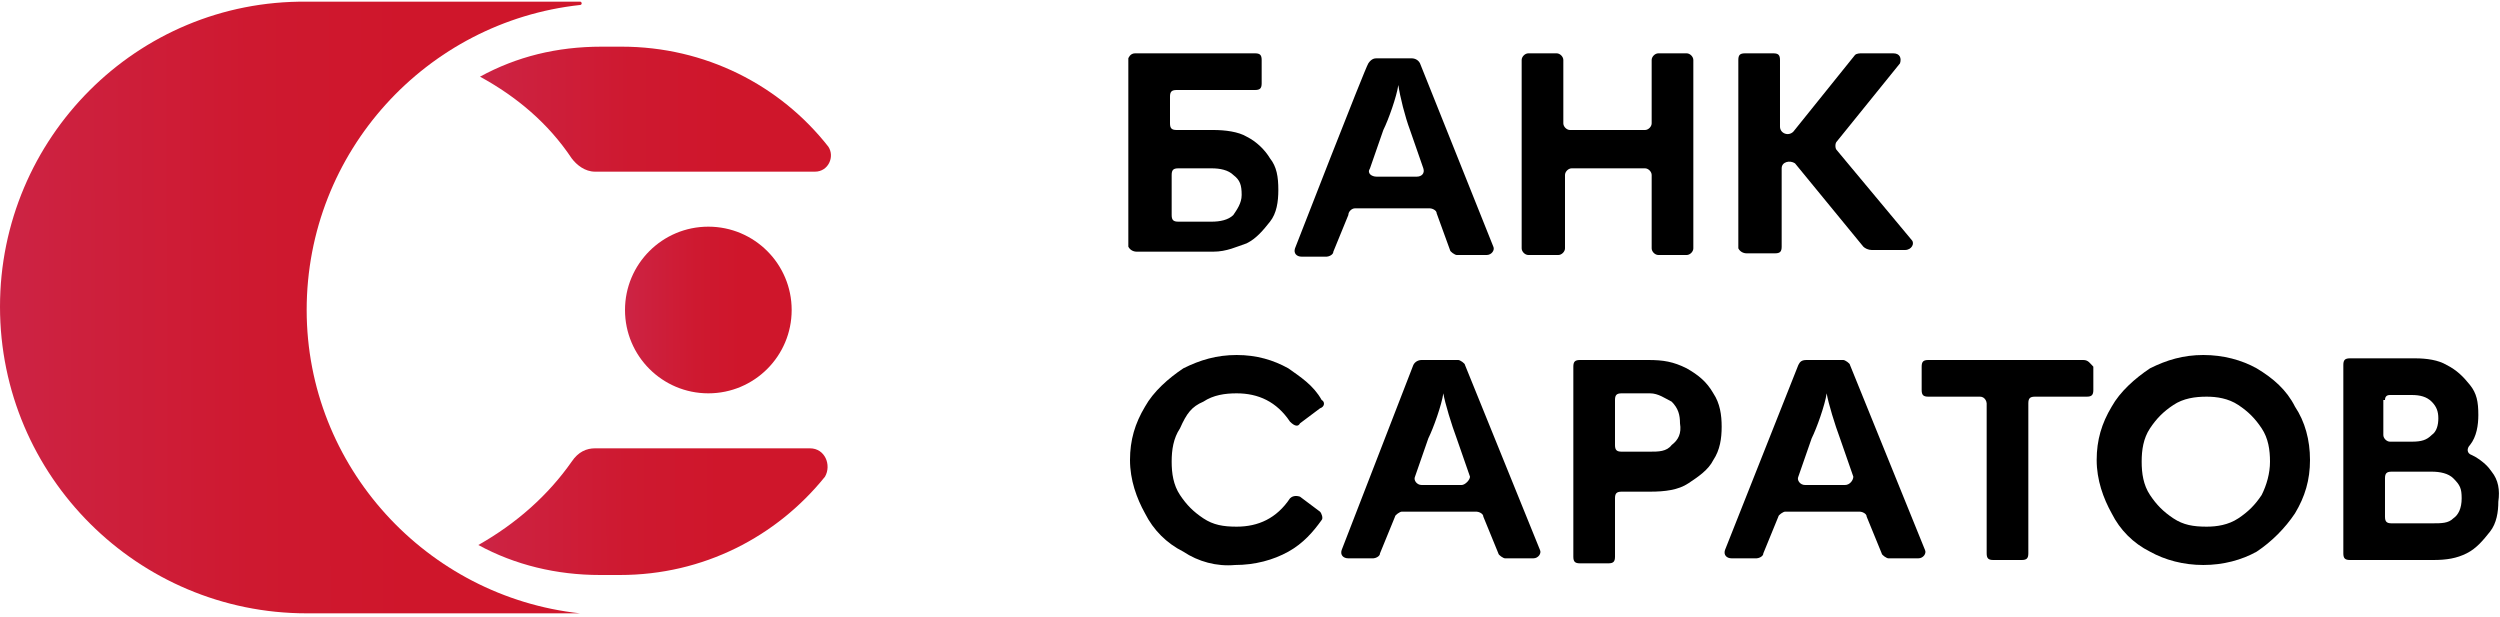
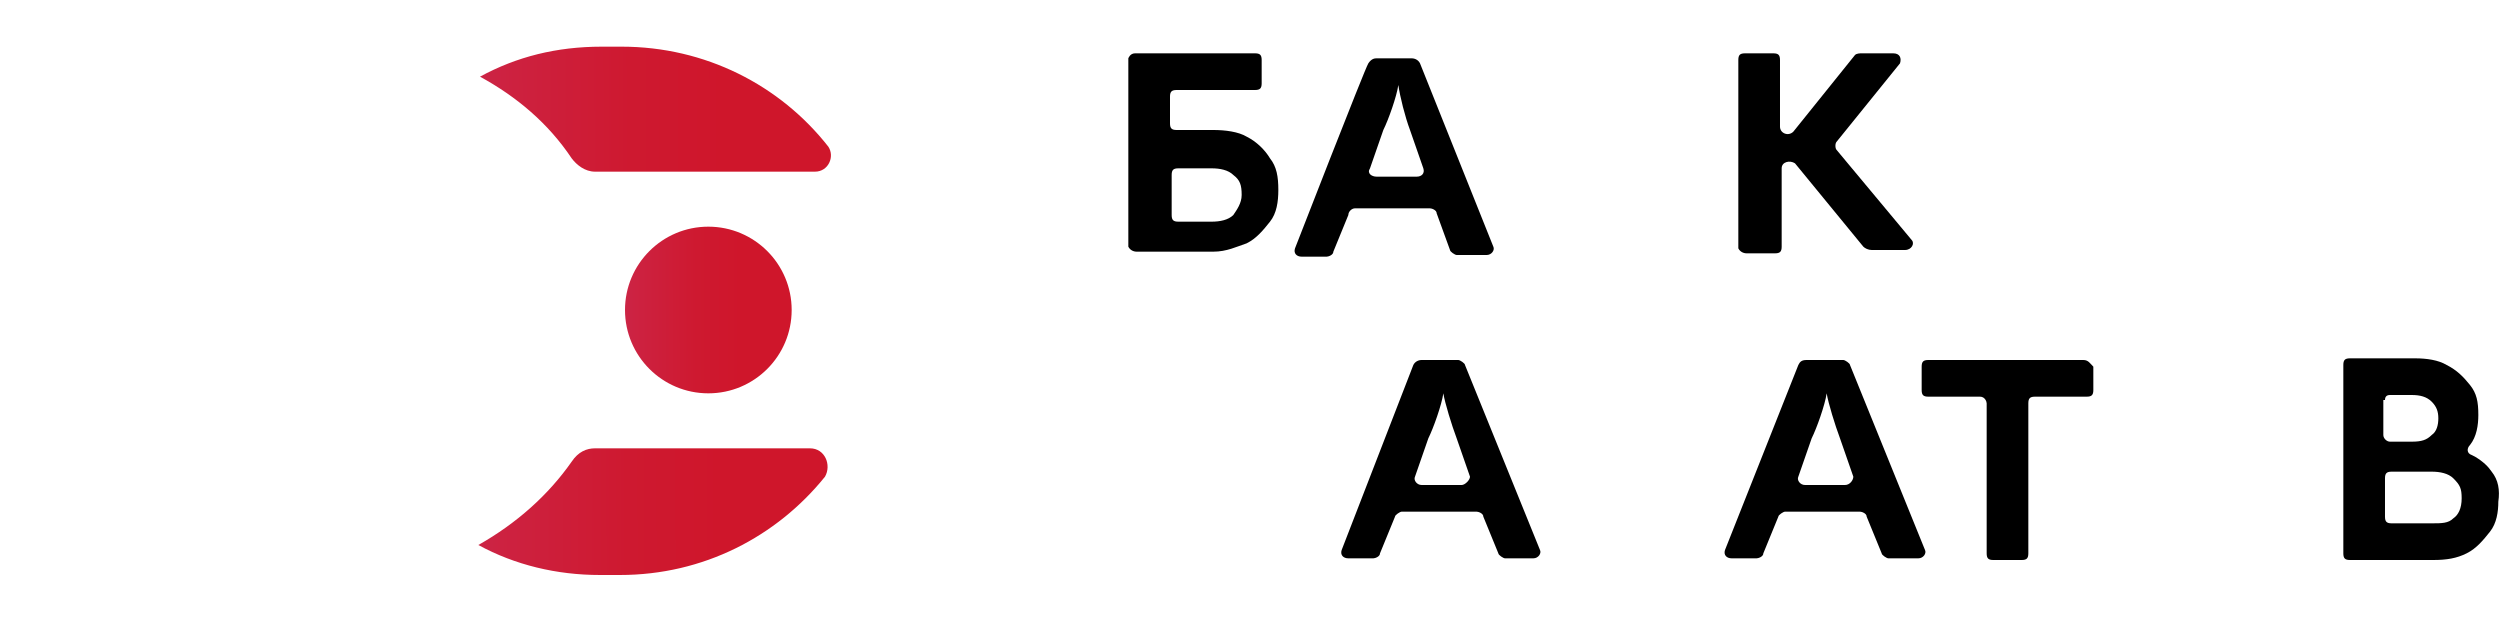
<svg xmlns="http://www.w3.org/2000/svg" version="1.1" id="Layer_1" x="0px" y="0px" viewBox="0 0 150 37" style="enable-background:new 0 0 150 37;" xml:space="preserve">
  <style type="text/css">
	.st0{fill:url(#SVGID_1_);}
	.st1{fill:url(#SVGID_00000053524020506080895660000003519694630763642549_);}
	.st2{fill:url(#SVGID_00000144321741753315303260000016099169948514607747_);}
	.st3{fill:url(#SVGID_00000168802344089152333420000003169908064950888844_);}
</style>
  <g>
-     <path d="M99.1,10.5v4.4c0,0.2,0.2,0.4,0.4,0.4h1.7c0.2,0,0.4-0.2,0.4-0.4V3.6c0-0.2-0.2-0.4-0.4-0.4h-1.7c-0.2,0-0.4,0.2-0.4,0.4   v3.8c0,0.2-0.2,0.4-0.4,0.4h-4.5c-0.2,0-0.4-0.2-0.4-0.4V3.6c0-0.2-0.2-0.4-0.4-0.4h-1.7c-0.2,0-0.4,0.2-0.4,0.4v11.3   c0,0.2,0.2,0.4,0.4,0.4h1.8c0.2,0,0.4-0.2,0.4-0.4v-4.4c0-0.2,0.2-0.4,0.4-0.4h4.4C98.9,10.1,99.1,10.3,99.1,10.5z" />
    <path d="M104.8,15.2h1.7c0.3,0,0.4-0.1,0.4-0.4v-4.7c0-0.4,0.5-0.5,0.8-0.3l4.1,5c0.1,0.1,0.3,0.2,0.5,0.2h2c0.4,0,0.6-0.4,0.4-0.6   L110.2,9c-0.1-0.1-0.1-0.4,0-0.5l3.8-4.7c0.1-0.3,0-0.6-0.4-0.6h-1.9c-0.1,0-0.3,0-0.4,0.1l-3.7,4.6c-0.3,0.3-0.8,0.1-0.8-0.3v-4   c0-0.3-0.1-0.4-0.4-0.4h-1.7c-0.3,0-0.4,0.1-0.4,0.4v11.3C104.4,15.1,104.6,15.2,104.8,15.2z" />
-     <path d="M72.2,24.1c0.6-0.4,1.3-0.5,2-0.5c1.3,0,2.4,0.5,3.2,1.7c0.3,0.3,0.5,0.3,0.6,0.1l1.2-0.9c0.3-0.1,0.3-0.4,0.1-0.5   c-0.5-0.9-1.3-1.4-2-1.9c-0.9-0.5-1.9-0.8-3.1-0.8c-1.2,0-2.2,0.3-3.2,0.8c-0.9,0.6-1.8,1.4-2.3,2.3c-0.6,1-0.9,2-0.9,3.2   s0.4,2.3,0.9,3.2c0.5,1,1.3,1.8,2.3,2.3c0.9,0.6,2,0.9,3.1,0.8c1.2,0,2.3-0.3,3.2-0.8c0.9-0.5,1.5-1.2,2-1.9c0.1-0.1,0-0.4-0.1-0.5   l-1.2-0.9c-0.3-0.1-0.5,0-0.6,0.1c-0.8,1.2-1.9,1.7-3.2,1.7c-0.8,0-1.4-0.1-2-0.5c-0.6-0.4-1-0.8-1.4-1.4c-0.4-0.6-0.5-1.3-0.5-2   s0.1-1.4,0.5-2C71.2,24.8,71.5,24.4,72.2,24.1z" />
    <path d="M68.2,15.1h4.6c0.8,0,1.4-0.3,2-0.5c0.6-0.3,1-0.8,1.4-1.3c0.4-0.5,0.5-1.2,0.5-1.9c0-0.8-0.1-1.4-0.5-1.9   c-0.3-0.5-0.8-1-1.4-1.3c-0.5-0.3-1.3-0.4-2-0.4h-2.2c-0.3,0-0.4-0.1-0.4-0.4V5.8c0-0.3,0.1-0.4,0.4-0.4h4.7c0.3,0,0.4-0.1,0.4-0.4   V3.6c0-0.3-0.1-0.4-0.4-0.4h-7.2c-0.3,0-0.4,0.3-0.4,0.3v11.3C67.8,15,68,15.1,68.2,15.1z M70.3,10.5c0-0.3,0.1-0.4,0.4-0.4h2   c0.5,0,1,0.1,1.3,0.4c0.4,0.3,0.5,0.6,0.5,1.2c0,0.5-0.3,0.9-0.5,1.2c-0.3,0.3-0.8,0.4-1.3,0.4h-2c-0.3,0-0.4-0.1-0.4-0.4V10.5z" />
    <path d="M81.3,12.5h4.5c0.1,0,0.4,0.1,0.4,0.3L87,15c0,0.1,0.3,0.3,0.4,0.3h1.8c0.3,0,0.5-0.3,0.4-0.5l-4.4-11   c-0.1-0.2-0.3-0.3-0.5-0.3h-2.1c-0.1,0-0.3,0-0.5,0.3c-0.2,0.3-4.4,11.1-4.4,11.1c-0.1,0.3,0.1,0.5,0.4,0.5h1.5   c0.1,0,0.4-0.1,0.4-0.3l0.9-2.2C80.9,12.7,81.1,12.5,81.3,12.5z M82.2,10.1l0.8-2.3c0.3-0.6,0.8-2,0.9-2.7C84,5.8,84.3,7,84.6,7.8   l0.8,2.3c0.1,0.3-0.1,0.5-0.4,0.5h-2.4C82.3,10.6,82,10.4,82.2,10.1z" />
    <path d="M87.9,21.9c0-0.1-0.3-0.3-0.4-0.3h-2.2c-0.2,0-0.4,0.1-0.5,0.3L80.5,33c-0.1,0.3,0.1,0.5,0.4,0.5h1.5   c0.1,0,0.4-0.1,0.4-0.3l0.9-2.2c0-0.1,0.3-0.3,0.4-0.3h4.5c0.1,0,0.4,0.1,0.4,0.3l0.9,2.2c0,0.1,0.3,0.3,0.4,0.3H92   c0.3,0,0.5-0.3,0.4-0.5L87.9,21.9z M87.7,29.1h-2.4c-0.3,0-0.5-0.3-0.4-0.5l0.8-2.3c0.3-0.6,0.8-2,0.9-2.7c0.1,0.6,0.5,1.9,0.8,2.7   l0.8,2.3h0C88.2,28.8,87.9,29.1,87.7,29.1z" />
-     <path d="M101.2,22.1c-0.8-0.4-1.4-0.5-2.3-0.5h-4.1h0c-0.3,0-0.4,0.1-0.4,0.4v11.4c0,0.3,0.1,0.4,0.4,0.4h1.7   c0.3,0,0.4-0.1,0.4-0.4v-3.5c0-0.3,0.1-0.4,0.4-0.4h1.7c0.9,0,1.7-0.1,2.3-0.5c0.6-0.4,1.2-0.8,1.5-1.4c0.4-0.6,0.5-1.3,0.5-2   s-0.1-1.4-0.5-2C102.4,22.9,101.9,22.5,101.2,22.1z M100.3,26.7c-0.3,0.4-0.8,0.4-1.3,0.4h-1.7c-0.3,0-0.4-0.1-0.4-0.4v-2.7   c0-0.3,0.1-0.4,0.4-0.4h1.7c0.5,0,0.9,0.3,1.3,0.5c0.4,0.4,0.5,0.8,0.5,1.3C100.9,26,100.7,26.4,100.3,26.7z" />
    <path d="M111,21.9c0-0.1-0.3-0.3-0.4-0.3h0h-2.2c-0.3,0-0.4,0.1-0.5,0.3L103.5,33c-0.1,0.3,0.1,0.5,0.4,0.5h1.5   c0.1,0,0.4-0.1,0.4-0.3l0.9-2.2c0-0.1,0.3-0.3,0.4-0.3h4.5c0.1,0,0.4,0.1,0.4,0.3l0.9,2.2c0,0.1,0.3,0.3,0.4,0.3h1.8   c0.3,0,0.5-0.3,0.4-0.5L111,21.9z M110.7,29.1h-2.4c-0.3,0-0.5-0.3-0.4-0.5l0.8-2.3c0.3-0.6,0.8-2,0.9-2.7c0.1,0.6,0.5,1.9,0.8,2.7   l0.8,2.3C111.2,28.8,111,29.1,110.7,29.1z" />
    <path d="M125,21.6h-9.3c-0.3,0-0.4,0.1-0.4,0.4v1.4c0,0.3,0.1,0.4,0.4,0.4h3.1c0.3,0,0.4,0.3,0.4,0.4v9c0,0.3,0.1,0.4,0.4,0.4h1.7   c0.3,0,0.4-0.1,0.4-0.4v-9c0-0.3,0.1-0.4,0.4-0.4h3.1c0.3,0,0.4-0.1,0.4-0.4V22C125.4,21.8,125.3,21.6,125,21.6z" />
-     <path d="M135.4,22.1c-0.9-0.5-2-0.8-3.2-0.8s-2.2,0.3-3.2,0.8c-0.9,0.6-1.8,1.4-2.3,2.3c-0.6,1-0.9,2-0.9,3.2s0.4,2.3,0.9,3.2   c0.5,1,1.3,1.8,2.3,2.3c0.9,0.5,2,0.8,3.2,0.8s2.3-0.3,3.2-0.8c0.9-0.6,1.7-1.4,2.3-2.3c0.6-1,0.9-2,0.9-3.2s-0.3-2.3-0.9-3.2   C137.2,23.4,136.4,22.7,135.4,22.1z M135.7,29.7c-0.4,0.6-0.8,1-1.4,1.4c-0.6,0.4-1.3,0.5-1.9,0.5c-0.8,0-1.4-0.1-2-0.5   c-0.6-0.4-1-0.8-1.4-1.4c-0.4-0.6-0.5-1.3-0.5-2s0.1-1.4,0.5-2c0.4-0.6,0.8-1,1.4-1.4c0.6-0.4,1.3-0.5,2-0.5c0.6,0,1.3,0.1,1.9,0.5   c0.6,0.4,1,0.8,1.4,1.4c0.4,0.6,0.5,1.3,0.5,2S136,29.1,135.7,29.7z" />
    <path d="M149.5,28.3c-0.2-0.3-0.5-0.6-1-0.9l-0.2-0.1c-0.3-0.1-0.3-0.4-0.1-0.6c0.4-0.5,0.5-1.2,0.5-1.8c0-0.8-0.1-1.3-0.5-1.8   c-0.4-0.5-0.8-0.9-1.4-1.2c-0.5-0.3-1.2-0.4-1.9-0.4H141c-0.3,0-0.4,0.1-0.4,0.4v11.3c0,0.3,0.1,0.4,0.4,0.4h5c0.8,0,1.4-0.1,2-0.4   c0.6-0.3,1-0.8,1.4-1.3c0.4-0.5,0.5-1.2,0.5-1.8C150,29.4,149.9,28.8,149.5,28.3z M143.1,24L143.1,24c0-0.2,0.1-0.3,0.3-0.3h1.3   c0.5,0,0.9,0.1,1.2,0.4c0.3,0.3,0.4,0.6,0.4,1c0,0.4-0.1,0.8-0.4,1c-0.3,0.3-0.6,0.4-1.2,0.4h-1.3c-0.2,0-0.4-0.2-0.4-0.4V24z    M147.2,31.1c-0.3,0.3-0.7,0.3-1.3,0.3h-2.4c-0.3,0-0.4-0.1-0.4-0.4v-2.3c0-0.3,0.1-0.4,0.4-0.4h2.4c0.5,0,1,0.1,1.3,0.4   c0.4,0.4,0.5,0.6,0.5,1.2C147.7,30.5,147.5,30.9,147.2,31.1z" />
  </g>
  <g>
    <linearGradient id="SVGID_1_" gradientUnits="userSpaceOnUse" x1="1.408756e-04" y1="18.506" x2="24.532" y2="18.436">
      <stop offset="0" style="stop-color:#CC2445" />
      <stop offset="0.144" style="stop-color:#CD213F" />
      <stop offset="0.613" style="stop-color:#CE1930" />
      <stop offset="1" style="stop-color:#CF162B" />
    </linearGradient>
-     <path class="st0" d="M18.4,18.6c0-9.5,7.2-17.3,16.4-18.3c0,0,0.1,0,0.1-0.1c0,0,0-0.1-0.1-0.1H18.4C8.2,0,0,8.3,0,18.4   c0,10.2,8.3,18.4,18.4,18.4h16.4C25.6,35.8,18.4,28,18.4,18.6z" />
    <linearGradient id="SVGID_00000044887823032486330240000001019670504992253091_" gradientUnits="userSpaceOnUse" x1="28.803" y1="6.503" x2="43.524" y2="6.461">
      <stop offset="0" style="stop-color:#CC2445" />
      <stop offset="0.144" style="stop-color:#CD213F" />
      <stop offset="0.613" style="stop-color:#CE1930" />
      <stop offset="1" style="stop-color:#CF162B" />
    </linearGradient>
    <path style="fill:url(#SVGID_00000044887823032486330240000001019670504992253091_);" d="M34.3,9.5c0.3,0.4,0.8,0.8,1.4,0.8h13.2   c0.8,0,1.2-0.9,0.8-1.5c-2.9-3.7-7.4-6-12.4-6h-1.2c-2.7,0-5.1,0.6-7.3,1.8C31,5.8,32.9,7.4,34.3,9.5z" />
    <linearGradient id="SVGID_00000142174263991696422510000016838702175896603834_" gradientUnits="userSpaceOnUse" x1="28.664" y1="30.675" x2="43.37" y2="30.633">
      <stop offset="0" style="stop-color:#CC2445" />
      <stop offset="0.144" style="stop-color:#CD213F" />
      <stop offset="0.613" style="stop-color:#CE1930" />
      <stop offset="1" style="stop-color:#CF162B" />
    </linearGradient>
    <path style="fill:url(#SVGID_00000142174263991696422510000016838702175896603834_);" d="M48.6,26.9H35.7c-0.5,0-1,0.2-1.4,0.8   c-1.4,2-3.3,3.7-5.6,5c2.2,1.2,4.7,1.8,7.3,1.8h1.2c5,0,9.4-2.3,12.3-5.9C49.9,27.9,49.5,26.9,48.6,26.9z" />
    <linearGradient id="SVGID_00000042706248228330491180000014556769778754804895_" gradientUnits="userSpaceOnUse" x1="37.5" y1="18.572" x2="44.498" y2="18.552">
      <stop offset="0" style="stop-color:#CC2445" />
      <stop offset="0.144" style="stop-color:#CD213F" />
      <stop offset="0.613" style="stop-color:#CE1930" />
      <stop offset="1" style="stop-color:#CF162B" />
    </linearGradient>
    <circle style="fill:url(#SVGID_00000042706248228330491180000014556769778754804895_);" cx="42.5" cy="18.6" r="5" />
  </g>
</svg>